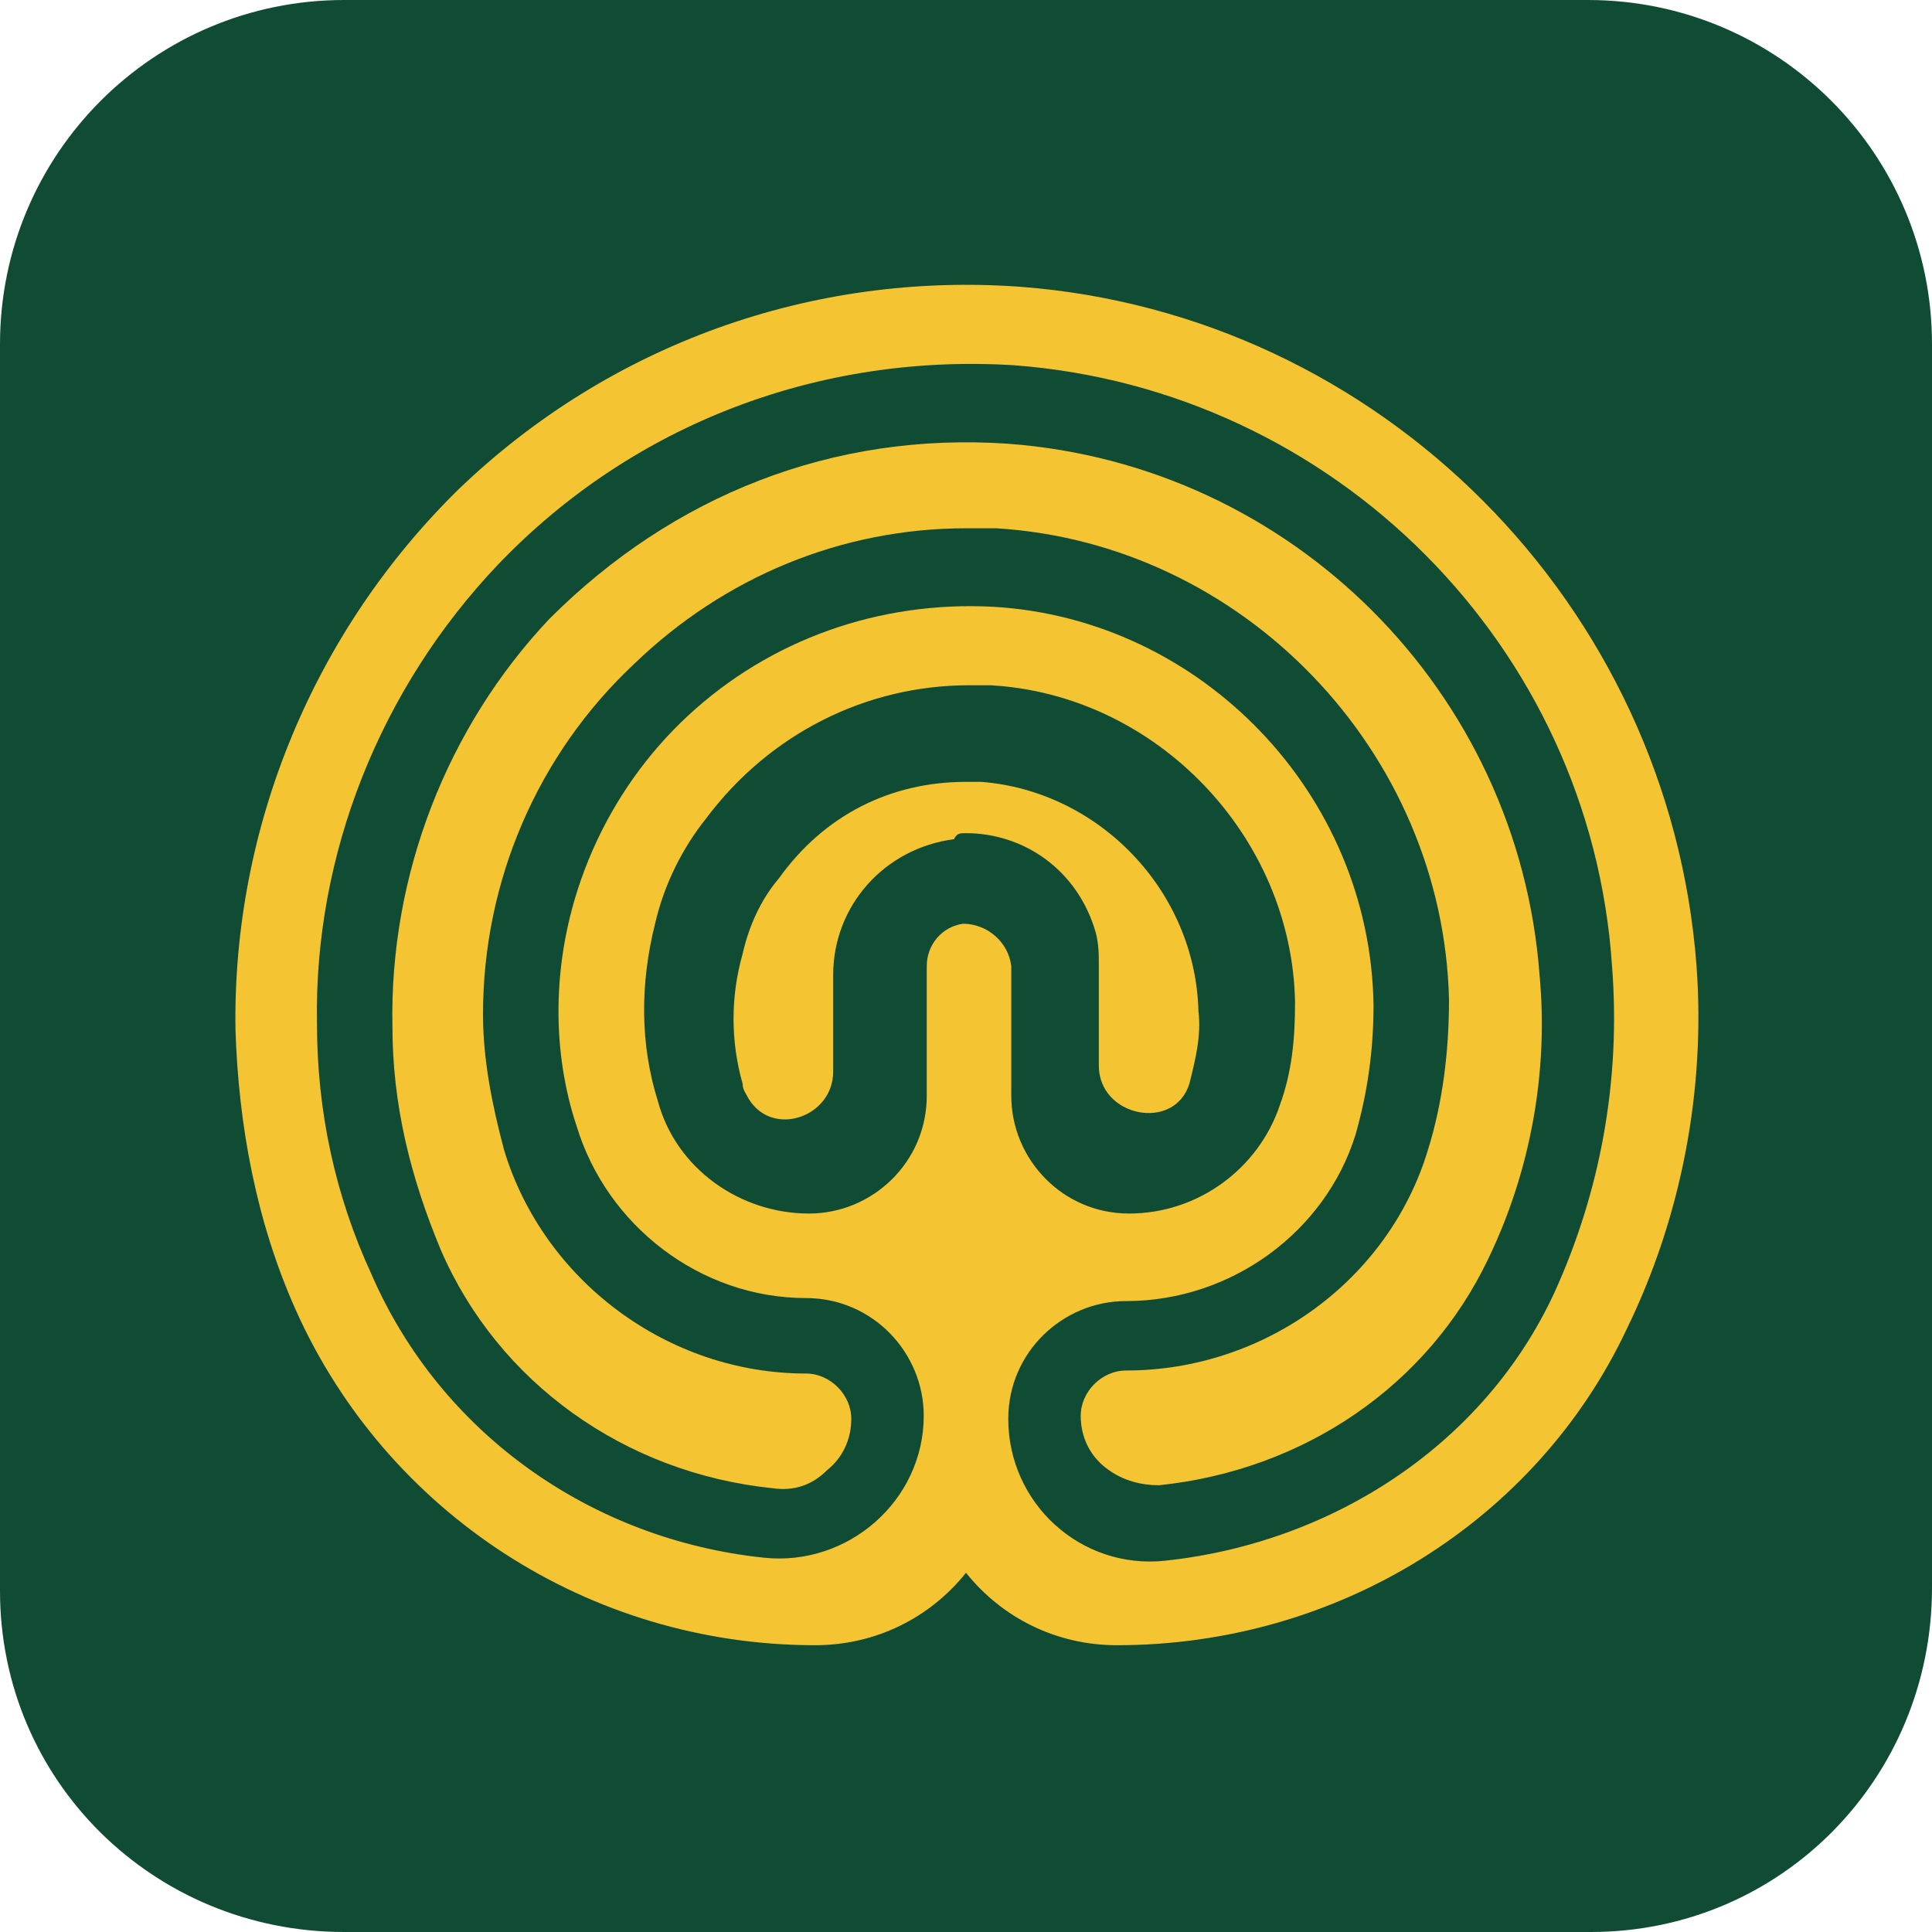
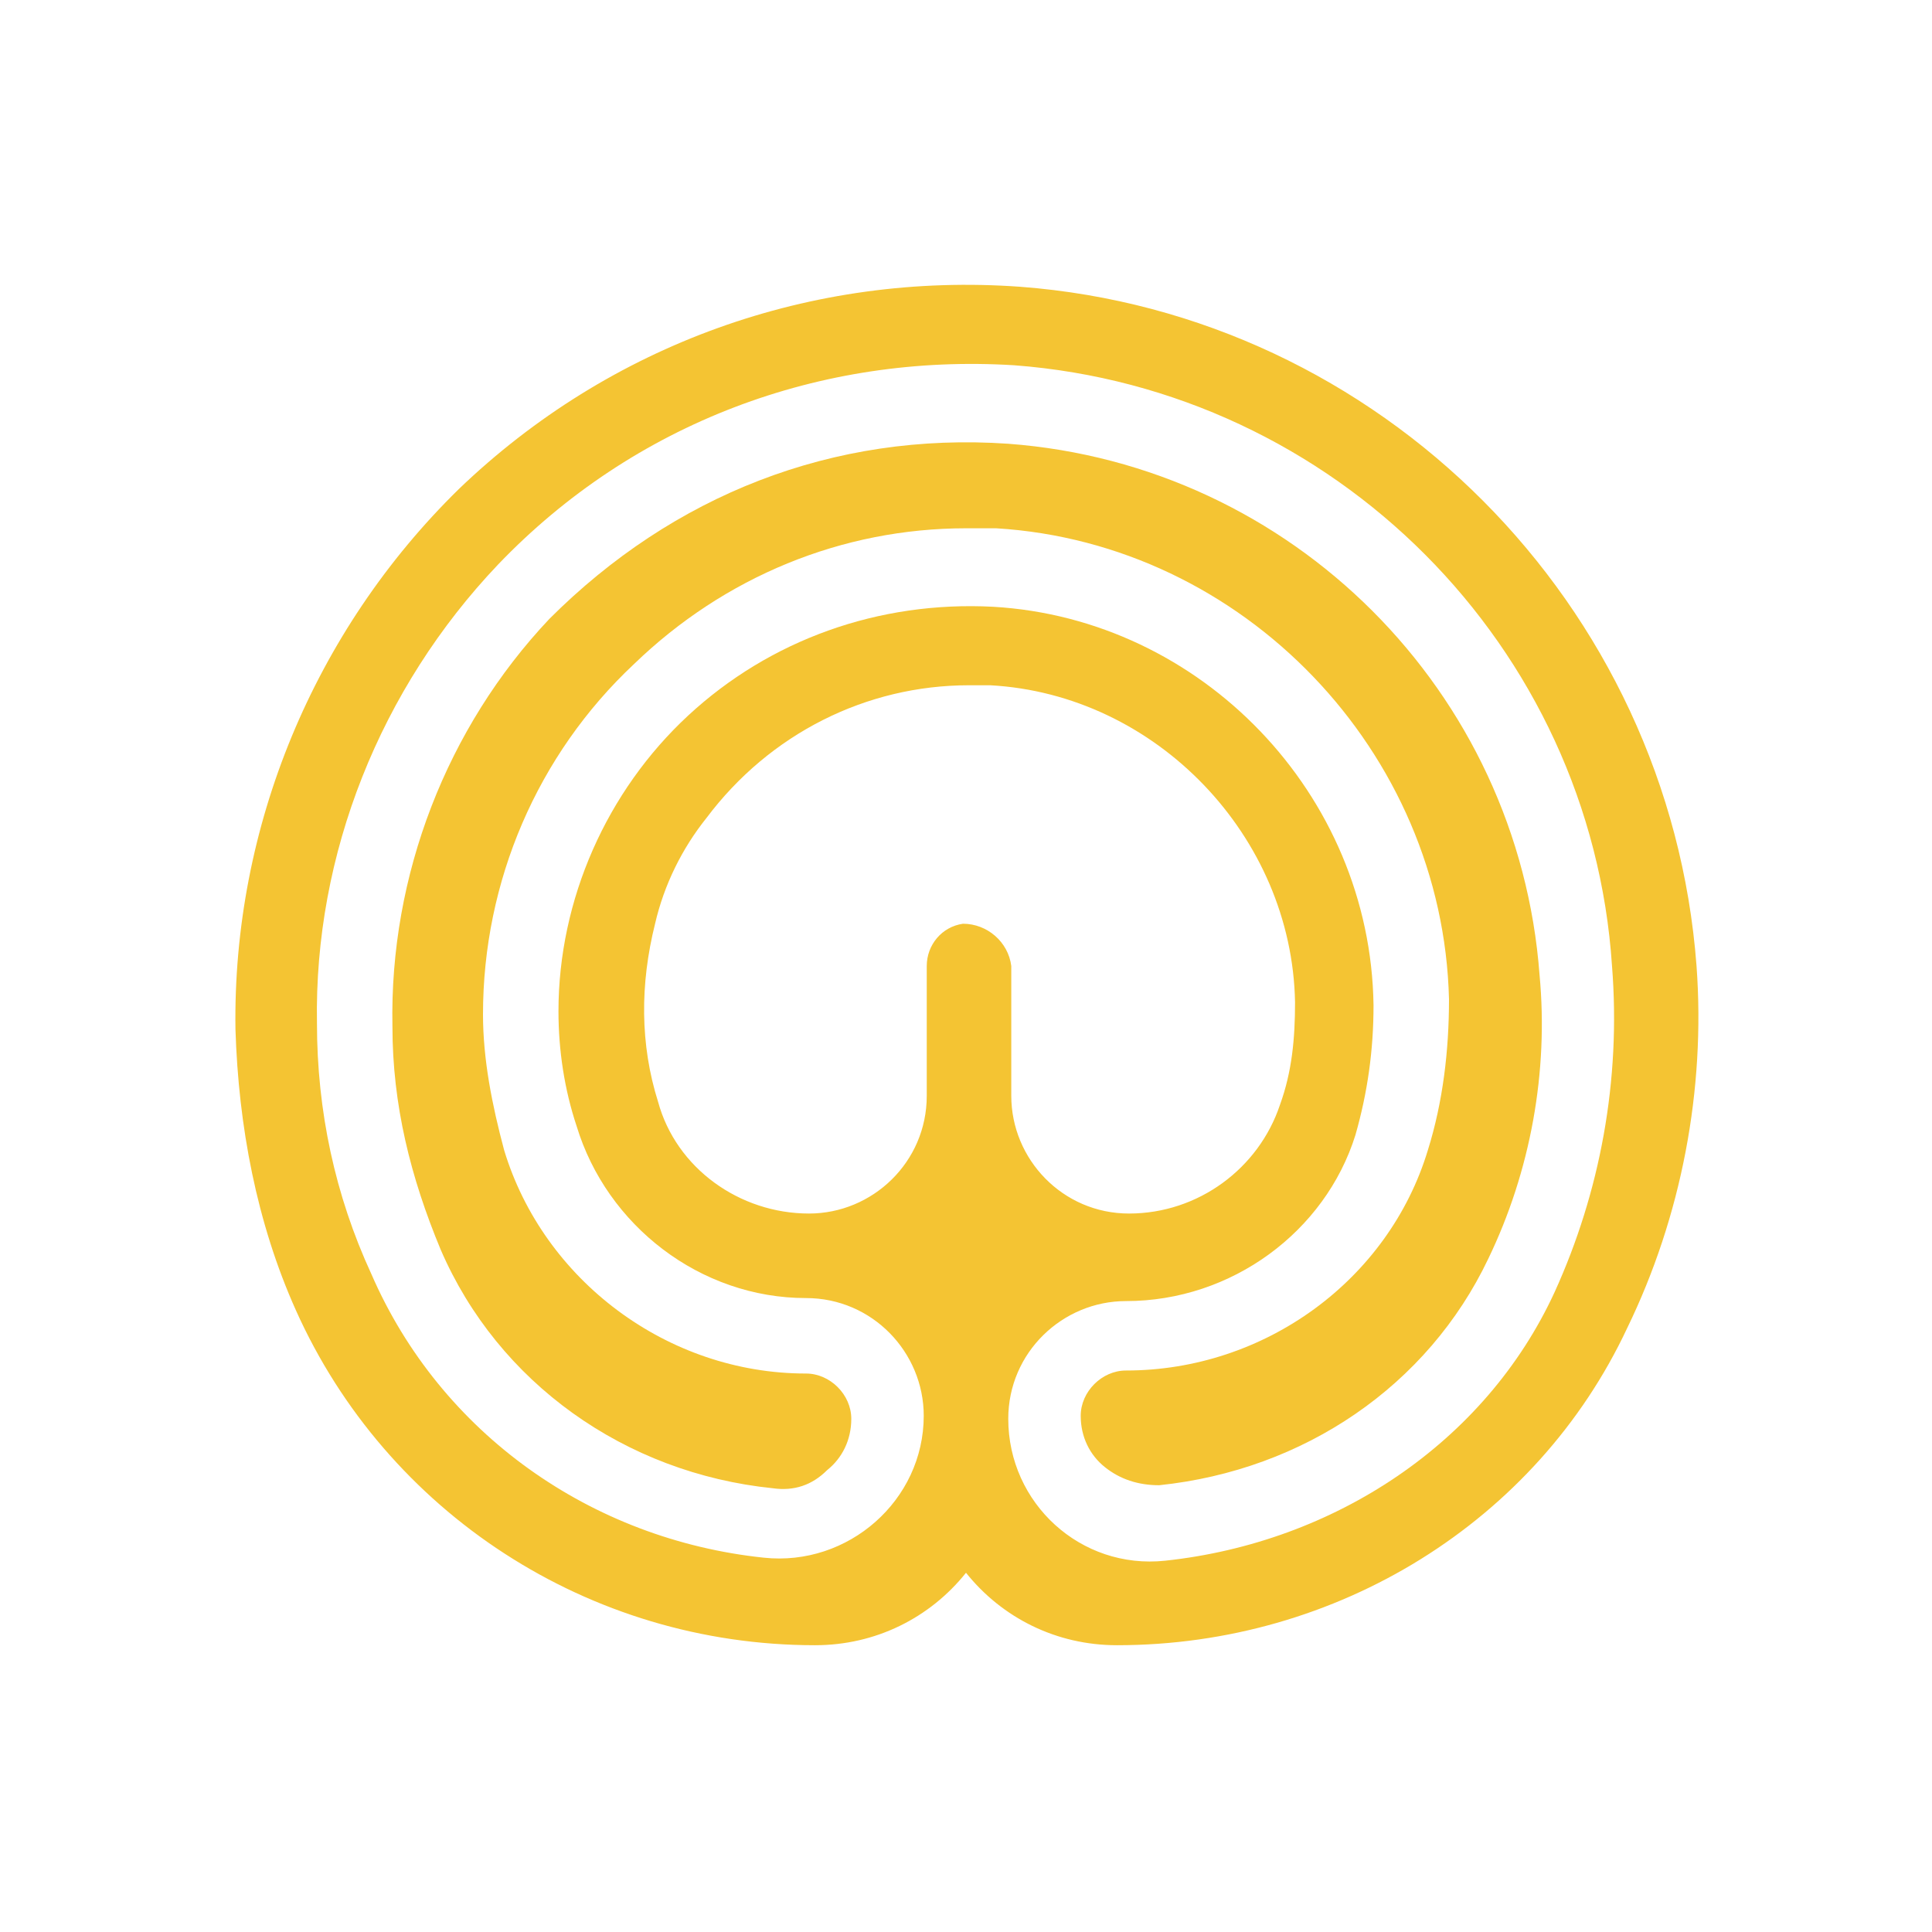
<svg xmlns="http://www.w3.org/2000/svg" version="1.1" id="a6738903-ce4e-443d-b778-2e3d49faf529" x="0px" y="0px" viewBox="0 0 64 64" style="enable-background:new 0 0 64 64;" xml:space="preserve">
  <style type="text/css">
	.st0{fill:#104C34;}
	.st1{fill:#F4C433;}
</style>
-   <path class="st0" d="M52.6,0H11.4C5.1,0,0,5.1,0,11.4c0,0,0,0,0,0v41.3C0,59,5.1,64,11.4,64h41.3C59,64,64,58.9,64,52.6V11.4  C64,5.1,58.9,0,52.6,0C52.6,0,52.6,0,52.6,0z" />
  <g>
    <g>
      <path class="st1" d="M56.2,32C55.3,20,45.7,10.4,33.8,9.5c-6.9-0.5-13.6,1.9-18.6,6.7c-4.8,4.7-7.5,11.2-7.4,17.9    c0.1,3.2,0.7,6.4,2,9.3c3,6.7,9.7,11.1,17.2,11.1c2,0,3.8-0.9,5-2.4c1.2,1.5,3,2.4,5,2.4c7.3,0,13.9-4.1,16.9-10.5    C55.7,40.3,56.5,36.1,56.2,32z M51.5,42.8c-2.3,5-7.3,8.3-12.9,8.9c-2.8,0.3-5.2-1.9-5.2-4.7v0c0-2.2,1.8-3.9,3.9-3.9h0    c3.5,0,6.6-2.3,7.6-5.5c0,0,0,0,0,0c0.4-1.4,0.6-2.8,0.6-4.3c-0.1-7-5.7-12.8-12.6-13.2c-3.8-0.2-7.4,1.1-10.1,3.6    c-2.7,2.5-4.3,6.1-4.3,9.8c0,1.3,0.2,2.6,0.6,3.8c1,3.3,4.1,5.7,7.6,5.7h0c2.2,0,3.9,1.8,3.9,3.9v0c0,2.8-2.5,5-5.3,4.7    c-5.7-0.6-10.7-4.1-13-9.4c-1.2-2.6-1.8-5.4-1.8-8.3c-0.1-5.6,2.1-11.1,6-15.2c4.5-4.7,10.7-7,17.1-6.6    c10.6,0.8,19.1,9.3,19.8,19.9C53.7,35.8,53,39.5,51.5,42.8z M31.9,30.6c-0.7,0.1-1.2,0.7-1.2,1.4v4.3c0,2.2-1.8,3.9-3.9,3.9h0    c-2.3,0-4.4-1.5-5-3.7c-0.6-1.9-0.6-3.9-0.1-5.9c0.3-1.3,0.9-2.5,1.7-3.5c2.1-2.8,5.3-4.4,8.7-4.4c0.2,0,0.5,0,0.7,0    c5.5,0.3,10,5,10.1,10.5c0,1.2-0.1,2.3-0.5,3.4c-0.7,2.1-2.7,3.6-5,3.6h0c-2.2,0-3.9-1.8-3.9-3.9V32    C33.4,31.2,32.7,30.6,31.9,30.6z" />
      <path class="st1" d="M32,17.5c0.3,0,0.7,0,1,0c8.2,0.5,14.8,7.4,15,15.6c0,1.7-0.2,3.4-0.7,5c-1.3,4.3-5.4,7.3-10,7.3    c-0.8,0-1.5,0.7-1.5,1.5c0,0.7,0.3,1.3,0.8,1.7c0.5,0.4,1.1,0.6,1.8,0.6c4.8-0.5,8.9-3.3,10.9-7.5l0,0c1.4-2.9,2-6.2,1.7-9.4    c-0.7-9.4-8.2-16.9-17.6-17.6c-5.8-0.4-11.1,1.7-15.2,5.8C14.8,24.1,12.9,29,13,34c0,2.6,0.6,5,1.6,7.4c1.9,4.4,6.1,7.4,11,7.9    c0.7,0.1,1.3-0.1,1.8-0.6c0.5-0.4,0.8-1,0.8-1.7c0-0.8-0.7-1.5-1.5-1.5c-4.6,0-8.7-3.1-10-7.4c-0.4-1.5-0.7-3-0.7-4.5    c0-4.4,1.8-8.6,5-11.6C24,19.1,27.9,17.5,32,17.5z" />
-       <path class="st1" d="M32,27.6c1.9,0,3.7,1.2,4.3,3.3c0.1,0.4,0.1,0.7,0.1,1.1v3.3c0,1.7,2.5,2.2,3,0.6c0,0,0,0,0,0    c0.2-0.8,0.4-1.6,0.3-2.4c-0.1-4-3.3-7.3-7.2-7.6c-0.2,0-0.3,0-0.5,0c-2.5,0-4.7,1.1-6.2,3.2c-0.6,0.7-1,1.6-1.2,2.5    c-0.4,1.4-0.4,2.9,0,4.3c0,0.2,0.1,0.3,0.2,0.5c0.8,1.3,2.8,0.6,2.8-0.9l0-3.2c0-2.3,1.7-4.2,4-4.5h0C31.7,27.6,31.8,27.6,32,27.6    z" />
    </g>
  </g>
</svg>